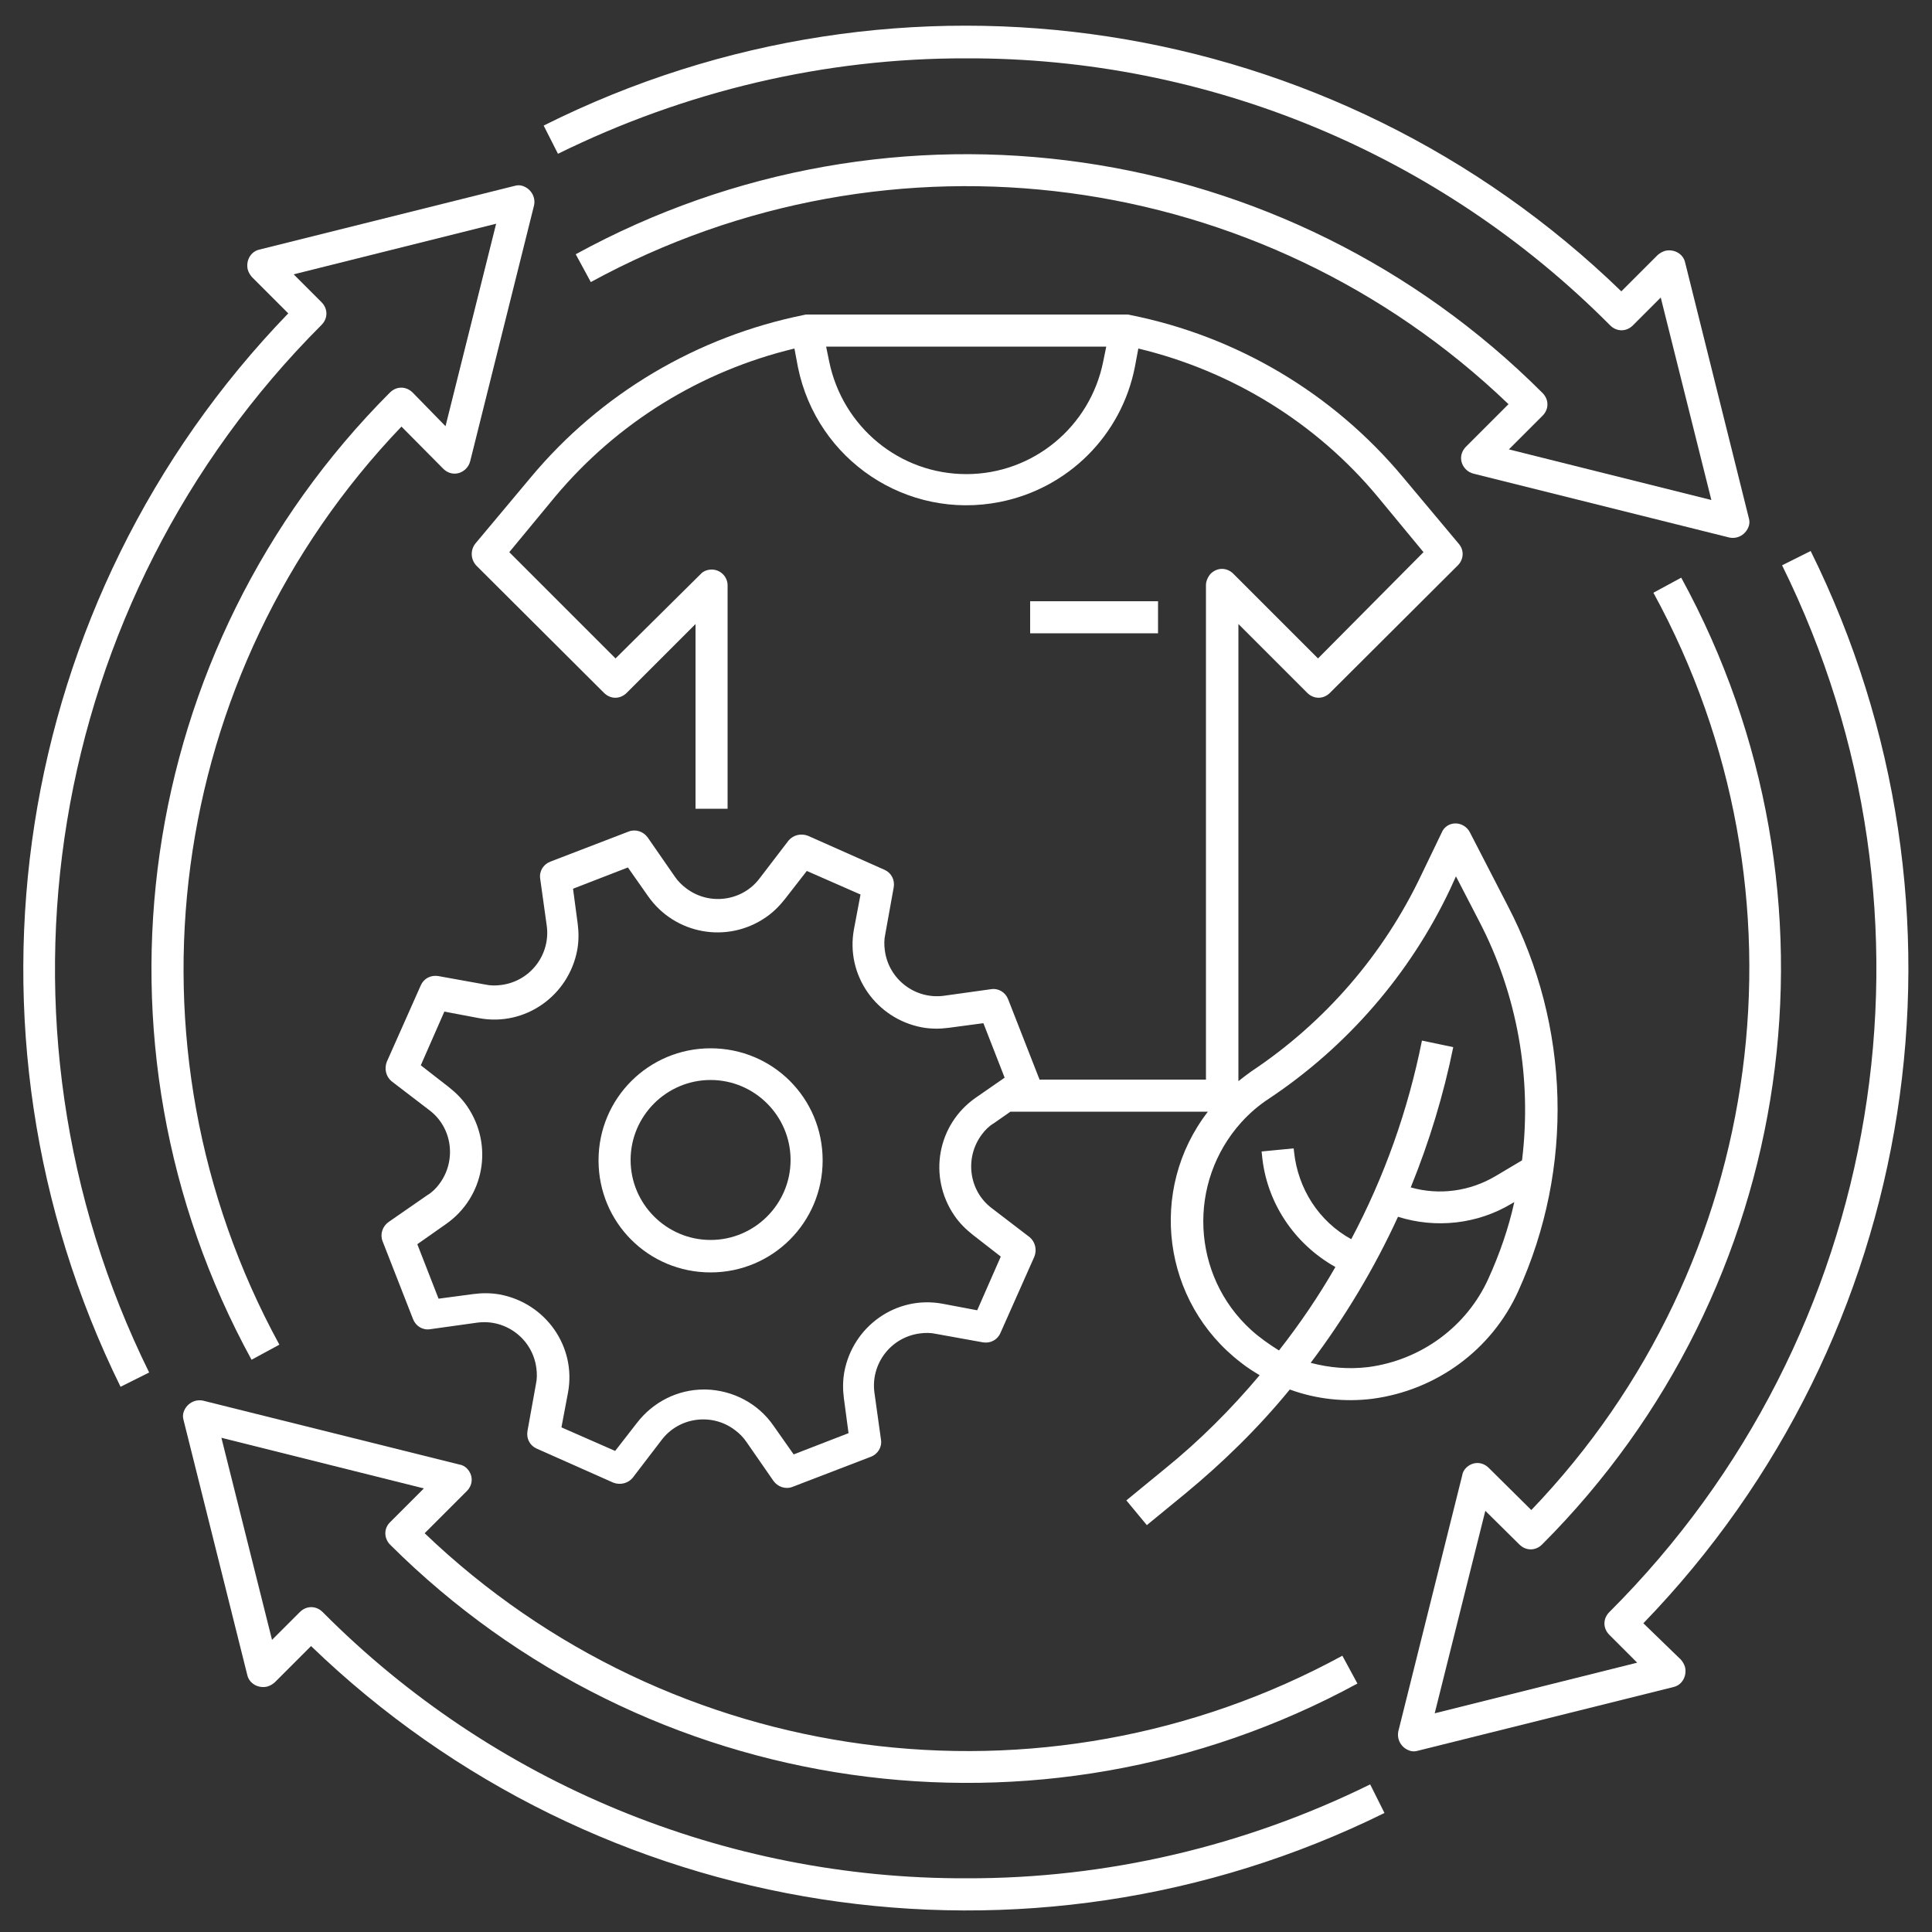
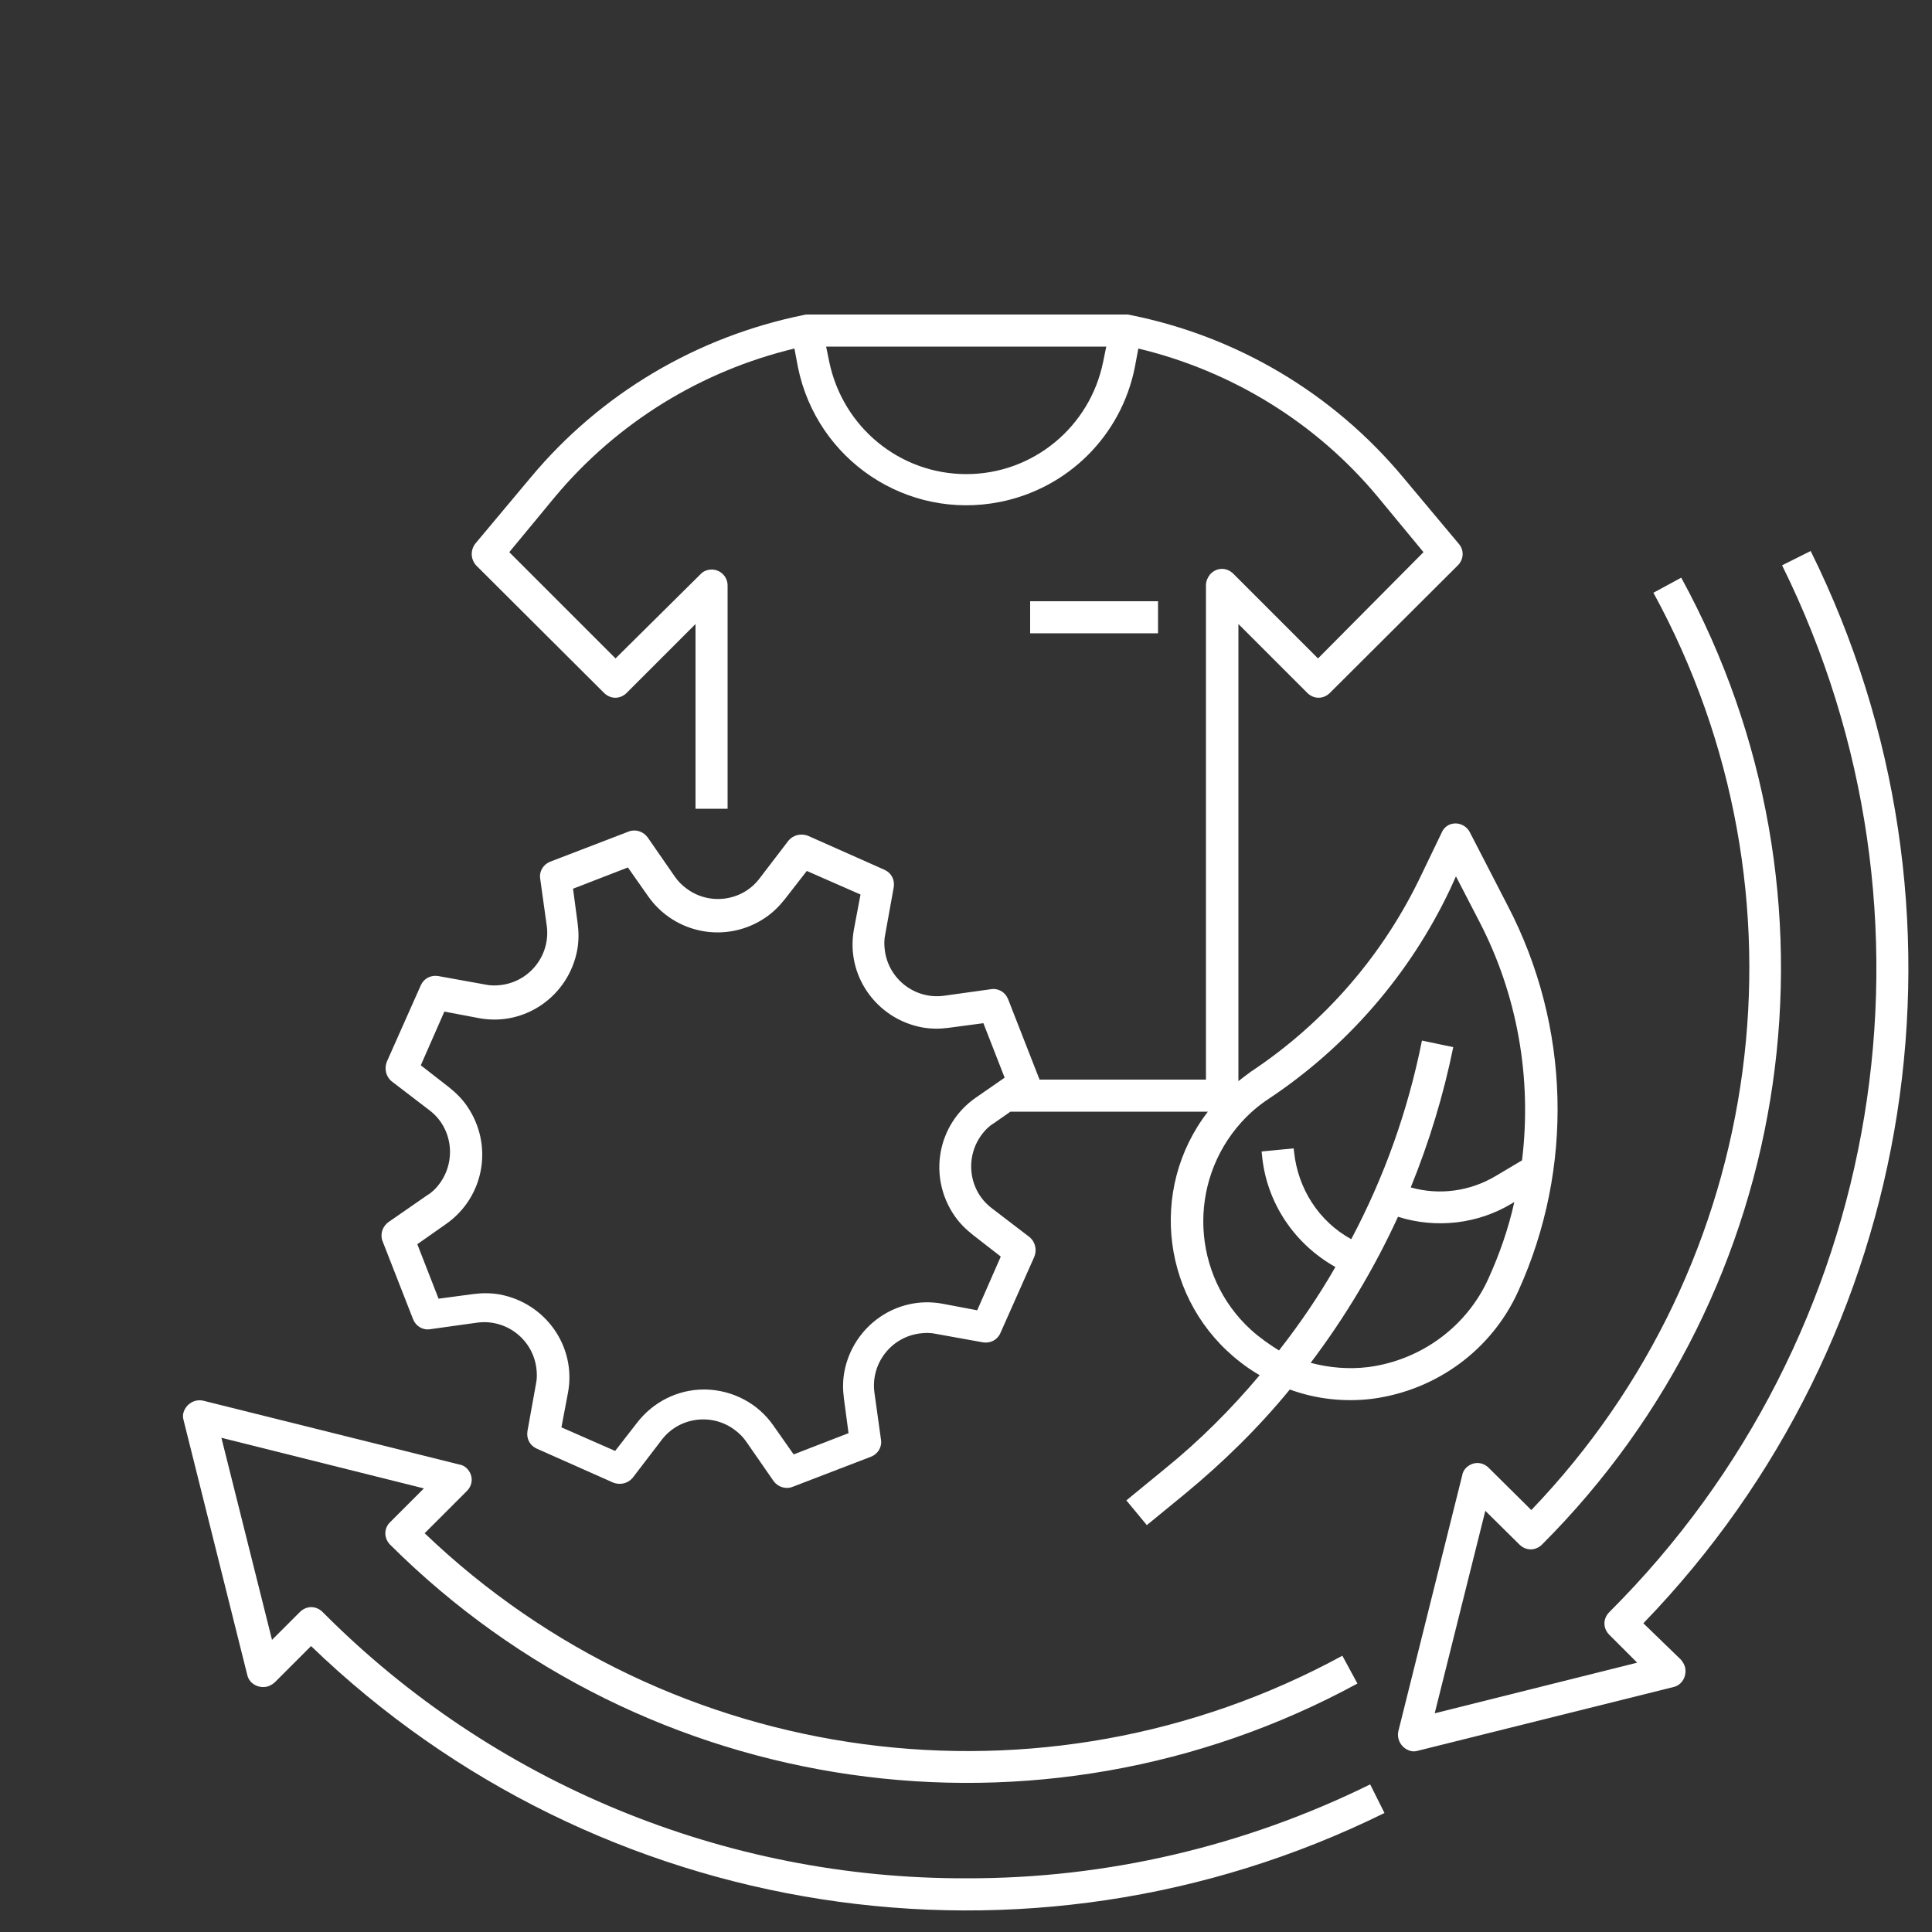
<svg xmlns="http://www.w3.org/2000/svg" version="1.1" id="Calque_1" x="0px" y="0px" viewBox="0 0 500 500" style="enable-background:new 0 0 500 500;" xml:space="preserve">
  <rect x="0" y="0" width="500" height="500" fill="#333333" stroke="none" />
  <style type="text/css">
	.st0{fill-rule:evenodd;clip-rule:evenodd;fill:#FFFFFF;}
</style>
  <g transform="translate(-1287 -77)">
    <path class="st0" d="M1537.1,563.1c-62.5,0.2-122.6-24.6-166.6-68.9c-1.7-1.7-4.2-1.7-5.9,0l-7.2,7.2l-13.1-52.3l52.4,13.1   l-8.7,8.7c-1.7,1.6-1.7,4.2,0,5.9c66.3,66,168.1,80.6,250.3,35.9l-3.9-7.2c-77.5,42.2-173.7,29.4-237.5-31.7l10.9-10.9   c1.7-1.7,1.7-4.2,0-5.9c-0.5-0.5-1.2-0.9-2-1l-66.2-16.5c-2.2-0.5-4.4,0.8-5.1,3c-0.2,0.6-0.2,1.3,0,2l16.5,66   c0.5,2.2,2.8,3.5,5.1,3c0.7-0.2,1.3-0.5,2-1.1l9.4-9.4c74.1,71.5,185.4,88.8,277.8,43.2l-3.7-7.4   C1609.1,554.8,1573.4,563.2,1537.1,563.1L1537.1,563.1z" />
-     <path class="st0" d="M1537.1,92.1c62.5-0.2,122.5,24.7,166.6,69.1c1.7,1.7,4.2,1.7,5.9,0l7.2-7.2l13.1,52.4l-52.4-13.1l8.7-8.7   c1.7-1.7,1.7-4.2,0-5.9c-66.2-66.2-168.1-80.9-250.2-35.9l3.9,7.2c77.6-42.4,173.7-29.6,237.5,31.6l-11,11c-1.7,1.7-1.7,4.2,0,5.9   c0.5,0.5,1.2,0.9,2,1.1l66.1,16.5c2.2,0.5,4.4-0.8,5.1-3c0.2-0.6,0.2-1.3,0-2l-16.5-66.2c-0.5-2.2-2.8-3.5-5.1-3   c-0.7,0.2-1.3,0.5-2,1.1l-9.4,9.4c-74.5-72.2-186.3-89.3-278.9-42.9l3.7,7.3C1464.3,100.6,1500.4,92,1537.1,92.1L1537.1,92.1z" />
    <path class="st0" d="M1712.3,497.1c71.7-74.1,89-185.2,43.3-277.5l-7.4,3.7c44.8,90.6,26.8,199.6-44.7,270.9   c-1.7,1.7-1.7,4.2,0,5.9l7.2,7.2l-52.4,13.1l13.1-52.4l8.8,8.7c1.7,1.7,4.2,1.7,5.9,0c66.2-66.2,80.9-168.1,36-250.2l-7.2,3.9   c42.4,77.6,29.6,173.6-31.6,237.4l-11-10.9c-1.7-1.7-4.2-1.7-5.9,0c-0.5,0.5-0.9,1.2-1,2l-16.5,66.1c-0.5,2.2,0.8,4.4,3,5.1   c0.6,0.2,1.3,0.2,2,0l66.2-16.5c2.2-0.5,3.5-2.8,3-5.1c-0.2-0.7-0.5-1.3-1.1-2L1712.3,497.1z" />
-     <path class="st0" d="M1393.8,178.6c-1.7-1.7-4.2-1.7-5.9,0c-66.1,66.2-80.8,168.1-35.8,250.3l7.2-3.9   c-42.4-77.7-29.5-173.8,31.6-237.6l10.8,10.9c1.7,1.7,4.2,1.7,5.9,0c0.5-0.5,0.9-1.2,1.1-2l16.5-66.1c0.5-2.2-0.8-4.4-3-5.1   c-0.6-0.2-1.3-0.2-2,0l-66.1,16.5c-2.2,0.5-3.5,2.8-3,5.1c0.2,0.7,0.5,1.3,1.1,2l9.4,9.4c-71.7,74.2-88.9,185.3-43.4,277.8l7.4-3.7   c-44.7-90.6-26.8-199.7,44.6-271.1c1.7-1.7,1.7-4.2,0-5.9l-7.2-7.2l52.4-13.1l-13.1,52.4L1393.8,178.6z" />
-     <path class="st0" d="M1470.9,348.3c-16,0-29,12.9-29,29s12.9,29,29,29c16,0,29-12.9,29-29S1487,348.3,1470.9,348.3z M1470.9,397.9   c-11.4,0-20.7-9.3-20.7-20.7c0-11.4,9.3-20.7,20.7-20.7s20.7,9.3,20.7,20.7S1482.3,397.9,1470.9,397.9z" />
    <path class="st0" d="M1588.5,457.1l-10,8.2l5.3,6.4l10-8.2c9.8-8.1,18.9-17,27-26.9c6.8,2.5,14.2,3.3,21.4,2.4   c16.5-2.2,30.8-12.6,37.7-27.8c14.5-31.9,13.5-68.7-2.7-99.8l-9.8-19c-0.7-1.4-2.2-2.3-3.7-2.3c-1.6,0-3,0.9-3.6,2.4l-5.2,10.8   c-9.8,20.7-25,38.3-44.1,51c-1.1,0.8-2.3,1.7-3.3,2.5V238.5l17.8,17.8c1.7,1.7,4.2,1.7,5.9,0l33.1-33c1.5-1.5,1.7-3.9,0.2-5.6   l-14.4-17.2c-18.1-21.7-43-36.5-70.7-42c-0.3-0.1-0.5-0.1-0.8-0.1h-82.7c-0.3,0-0.5,0-0.8,0.1c-27.7,5.6-52.6,20.3-70.7,42   l-14.4,17.2c-1.3,1.7-1.2,4,0.2,5.6l33.1,33c1.7,1.7,4.2,1.7,5.9,0l17.8-17.8v47.8h8.3v-57.8c0-2.3-1.9-4.1-4.1-4.1   c-1.1,0-2.2,0.4-2.9,1.2l-22,21.8l-27.5-27.5l11.9-14.4c16-19.1,37.7-32.5,61.9-38.3l0.9,4.8c4.9,24.1,28.2,39.7,52.3,34.9   c17.6-3.5,31.4-17.2,34.9-34.9l0.9-4.8c24.2,5.8,46,19.2,61.9,38.3l11.9,14.4l-27.3,27.5l-21.9-21.9c-1.7-1.7-4.2-1.7-5.9,0   c-0.7,0.8-1.2,1.9-1.2,2.9v128H1556c0-0.2-0.1-0.4-0.2-0.6l-7.9-20.2c-0.7-1.8-2.5-2.9-4.4-2.6l-12.2,1.7   c-7.4,1-14.3-4.2-15.3-11.7c-0.2-1.4-0.2-2.9,0.1-4.2l2.2-12.2c0.3-1.9-0.6-3.7-2.4-4.5l-19.8-8.8c-1.8-0.7-3.8-0.2-5,1.2l-7.5,9.8   c-4.5,6-13.1,7.1-19,2.6c-1.1-0.8-2.2-1.9-3-3.1l-7-10.1c-1.1-1.5-3.1-2.2-4.9-1.5l-20.3,7.8c-1.8,0.7-2.9,2.5-2.6,4.4l1.7,12.2   c1,7.4-4.2,14.3-11.7,15.3c-1.4,0.2-2.9,0.2-4.2-0.1l-12.2-2.2c-1.9-0.3-3.7,0.6-4.5,2.4l-8.8,19.8c-0.7,1.8-0.2,3.8,1.2,5l9.8,7.5   c6,4.5,7.1,13.1,2.6,19.1c-0.8,1.1-1.9,2.2-3.1,2.9l-10.1,7c-1.5,1.1-2.2,3.1-1.5,4.9l7.9,20.2c0.7,1.8,2.5,2.9,4.4,2.6l12.2-1.7   c7.4-1,14.3,4.2,15.3,11.7c0.2,1.4,0.2,2.9-0.1,4.2l-2.2,12.2c-0.3,1.9,0.6,3.7,2.4,4.5l19.8,8.8c1.8,0.7,3.8,0.2,5-1.2l7.5-9.8   c4.5-6,13.1-7.1,19-2.6c1.1,0.8,2.2,1.9,3,3.1l7,10.1c1.1,1.5,3.1,2.2,4.9,1.5l20.3-7.8c1.8-0.7,2.9-2.5,2.6-4.4l-1.7-12.2   c-1-7.4,4.2-14.3,11.7-15.3c1.4-0.2,2.9-0.2,4.2,0.1l12.2,2.2c1.9,0.3,3.7-0.6,4.5-2.4l8.8-19.8c0.7-1.8,0.2-3.8-1.2-5l-9.8-7.5   c-6-4.5-7.1-13.1-2.6-19.1c0.8-1.1,1.9-2.2,3.1-2.9l4.3-3h51.1c-15.6,20.2-11.8,49.3,8.5,64.9c1.5,1.2,3.2,2.3,4.9,3.3   C1605.6,441.7,1597.4,449.9,1588.5,457.1L1588.5,457.1z M1537.1,199.7c-17.3,0-32-12.2-35.5-29.1l-0.8-3.9h72.5l-0.8,3.9   C1569.1,187.5,1554.3,199.7,1537.1,199.7z M1539.5,361.1c-9.9,6.9-12.4,20.4-5.5,30.5c1.3,1.9,2.9,3.5,4.8,5l7.2,5.6l-6.1,13.9   l-9-1.7c-11.9-2.2-23.2,5.8-25.4,17.7c-0.4,2.3-0.4,4.5-0.1,6.8l1.2,9l-14.2,5.5l-5.2-7.4c-4-5.8-10.5-9.2-17.5-9.4h-0.5   c-6.8,0-13.2,3.2-17.4,8.7l-5.6,7.2l-13.9-6.1l1.7-9c2.2-11.9-5.8-23.2-17.7-25.4c-2.3-0.4-4.5-0.4-6.8-0.1l-9,1.2L1395,399   l7.4-5.2c9.9-6.9,12.4-20.4,5.5-30.5c-1.3-1.9-2.9-3.5-4.8-5l-7.2-5.6l6.1-13.9l9,1.7c11.9,2.2,23.2-5.8,25.4-17.7   c0.4-2.3,0.4-4.5,0.1-6.8l-1.2-9l14.2-5.5l5.2,7.4c6.9,9.9,20.5,12.4,30.5,5.5c1.9-1.3,3.5-2.9,5-4.8l5.6-7.2l13.9,6.1l-1.7,9   c-2.2,11.9,5.8,23.2,17.7,25.4c2.3,0.4,4.5,0.4,6.8,0.1l9-1.2l5.5,14.1L1539.5,361.1z M1641.1,430.8c-5,0.6-10,0.2-14.9-1.1   c8.9-11.8,16.5-24.5,22.6-37.8c9.8,3.1,20.6,1.9,29.4-3.4l0.7-0.4c-1.5,6.8-3.8,13.4-6.7,19.8   C1666.6,420.3,1654.8,429,1641.1,430.8z M1610.8,421.2c-15.5-14.1-16.6-38.2-2.5-53.8c2.1-2.3,4.4-4.3,7-6   c20.3-13.5,36.6-32.3,47-54.3l1.5-3.3l6,11.6c9.9,19,13.7,40.6,11.1,61.9l-6.9,4.1c-6.6,3.9-14.5,5-21.9,2.9   c4.8-11.8,8.5-24,11-36.3l-8.1-1.7c-3.6,18-9.7,35.2-18.3,51.4c-8.4-4.6-13.8-13.1-14.8-22.6l-0.1-0.9l-8.3,0.8l0.1,0.9   c1.1,12.2,8.3,23,19,29c-4.3,7.5-9.2,14.7-14.6,21.6C1615.6,425,1613,423.2,1610.8,421.2z" />
    <path class="st0" d="M1553.6,232.6h33.1v8.3h-33.1V232.6z" />
  </g>
</svg>